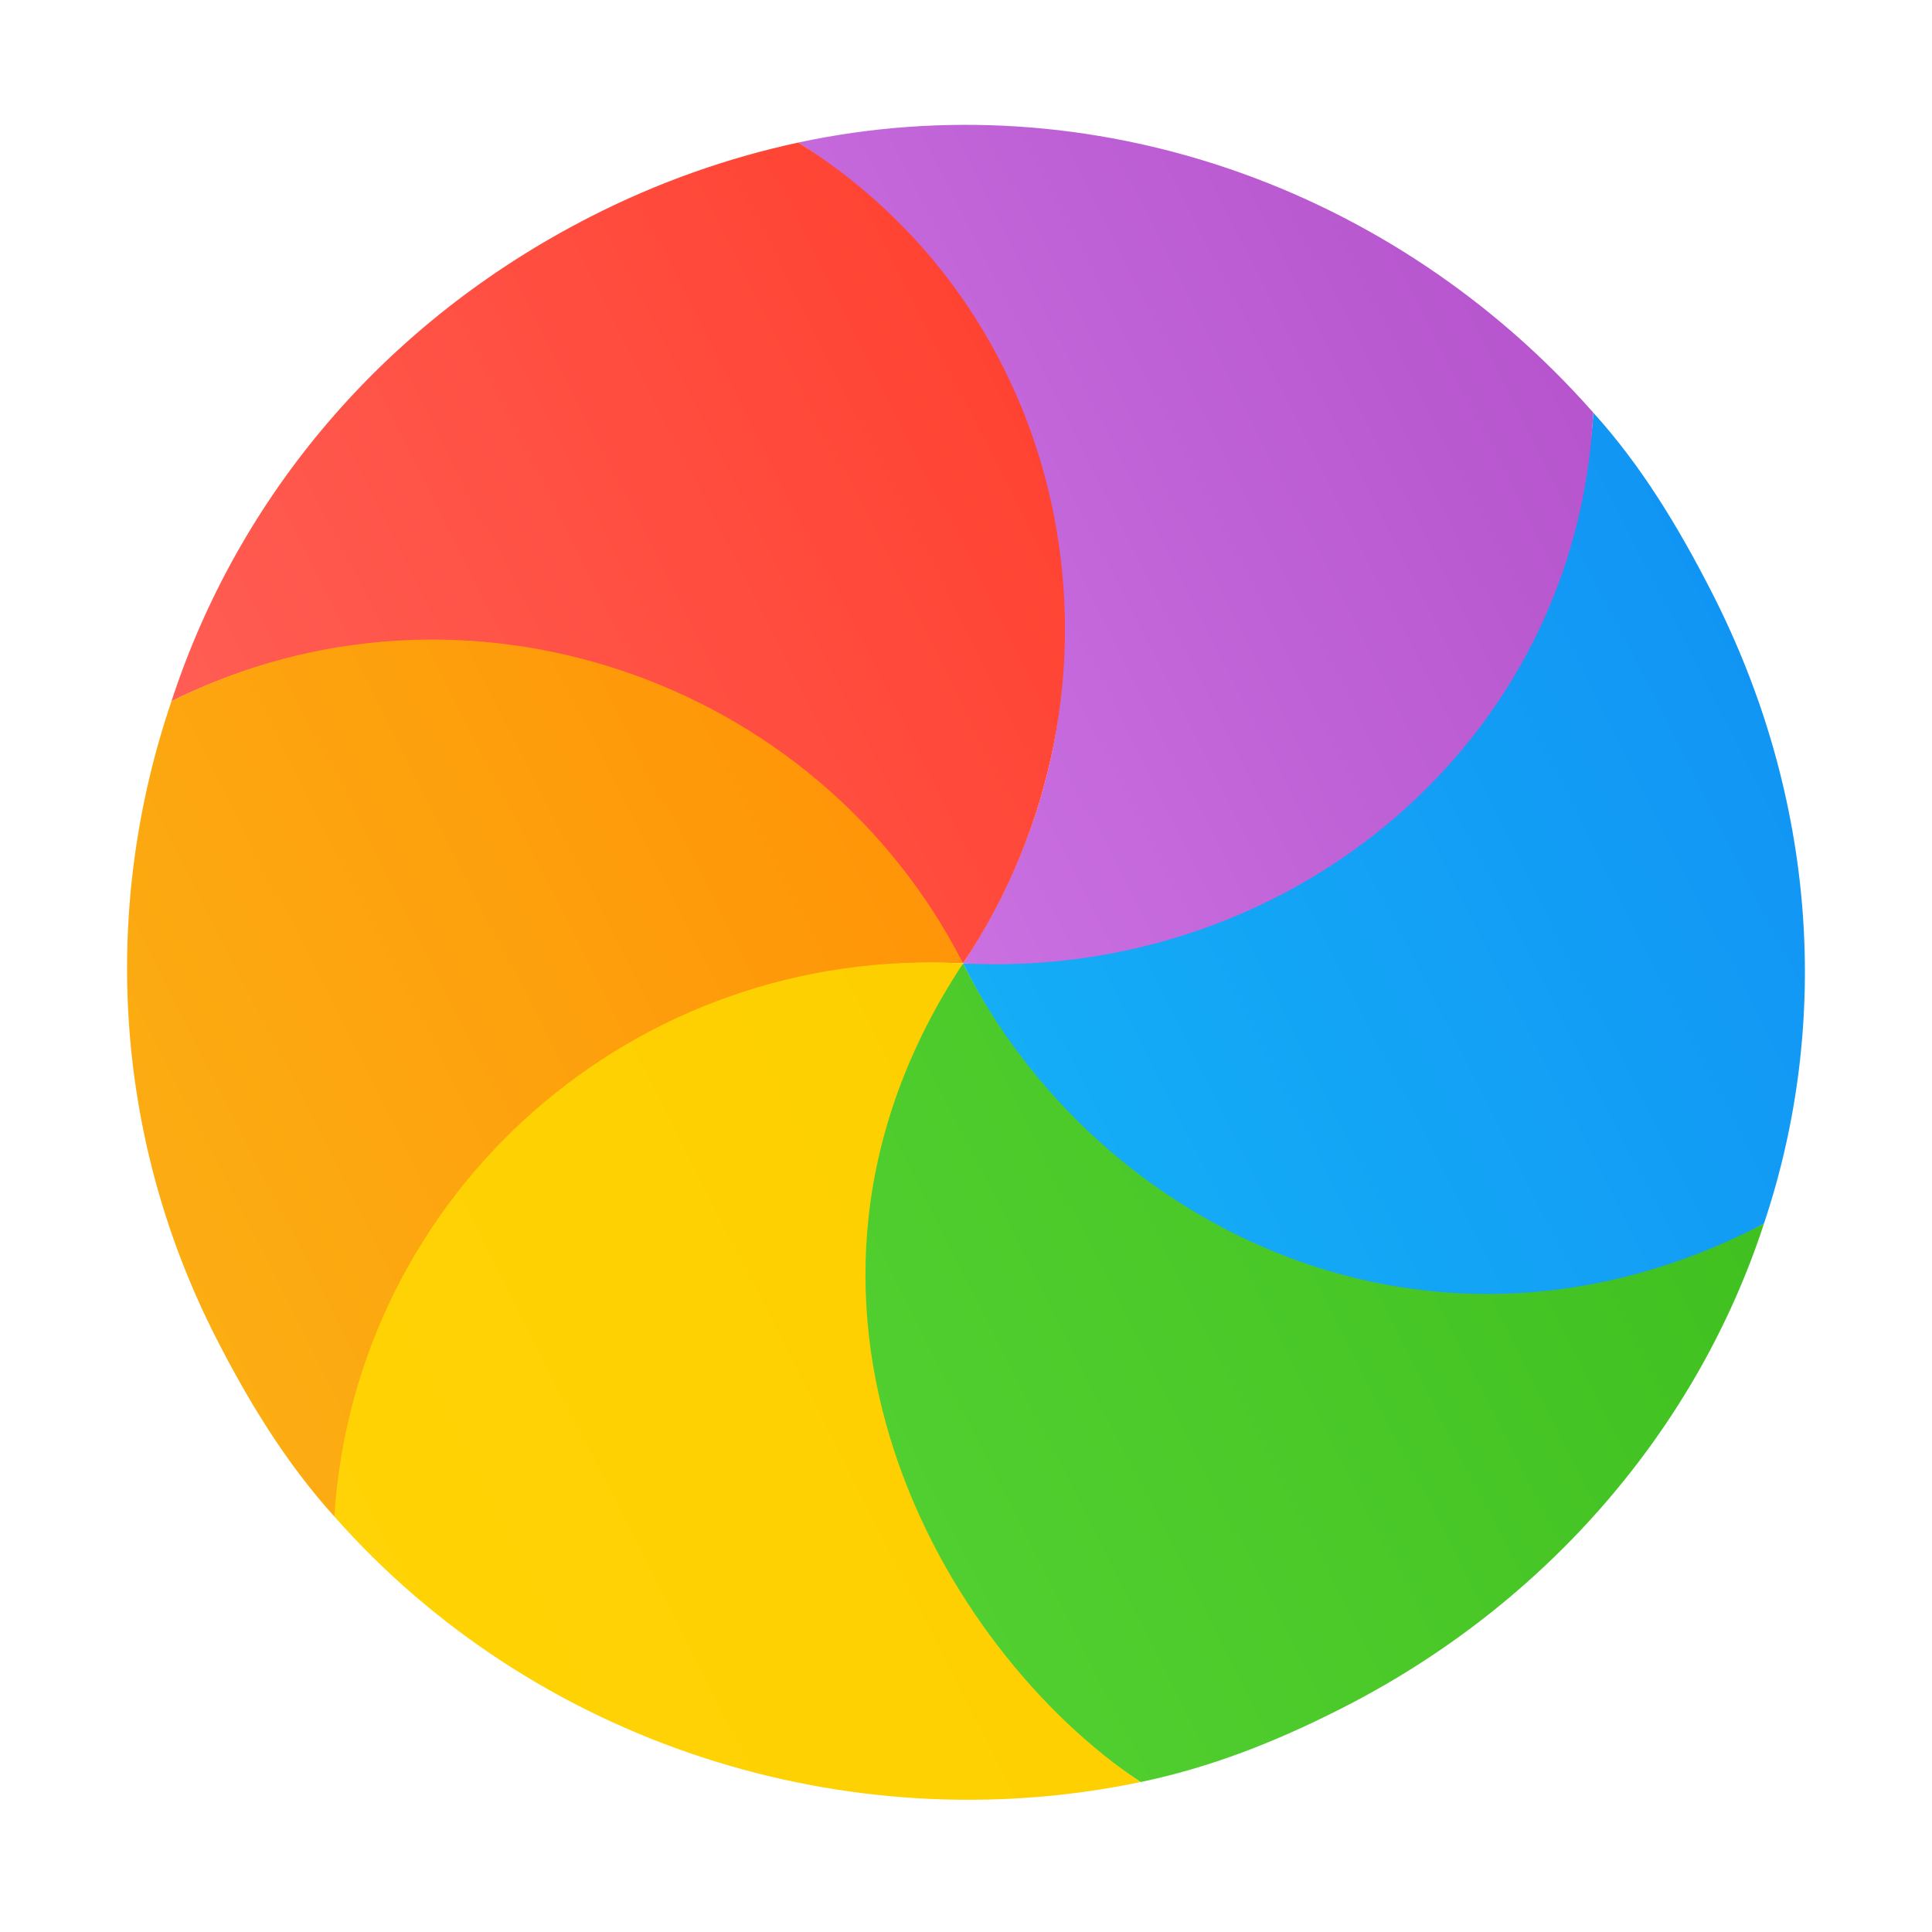
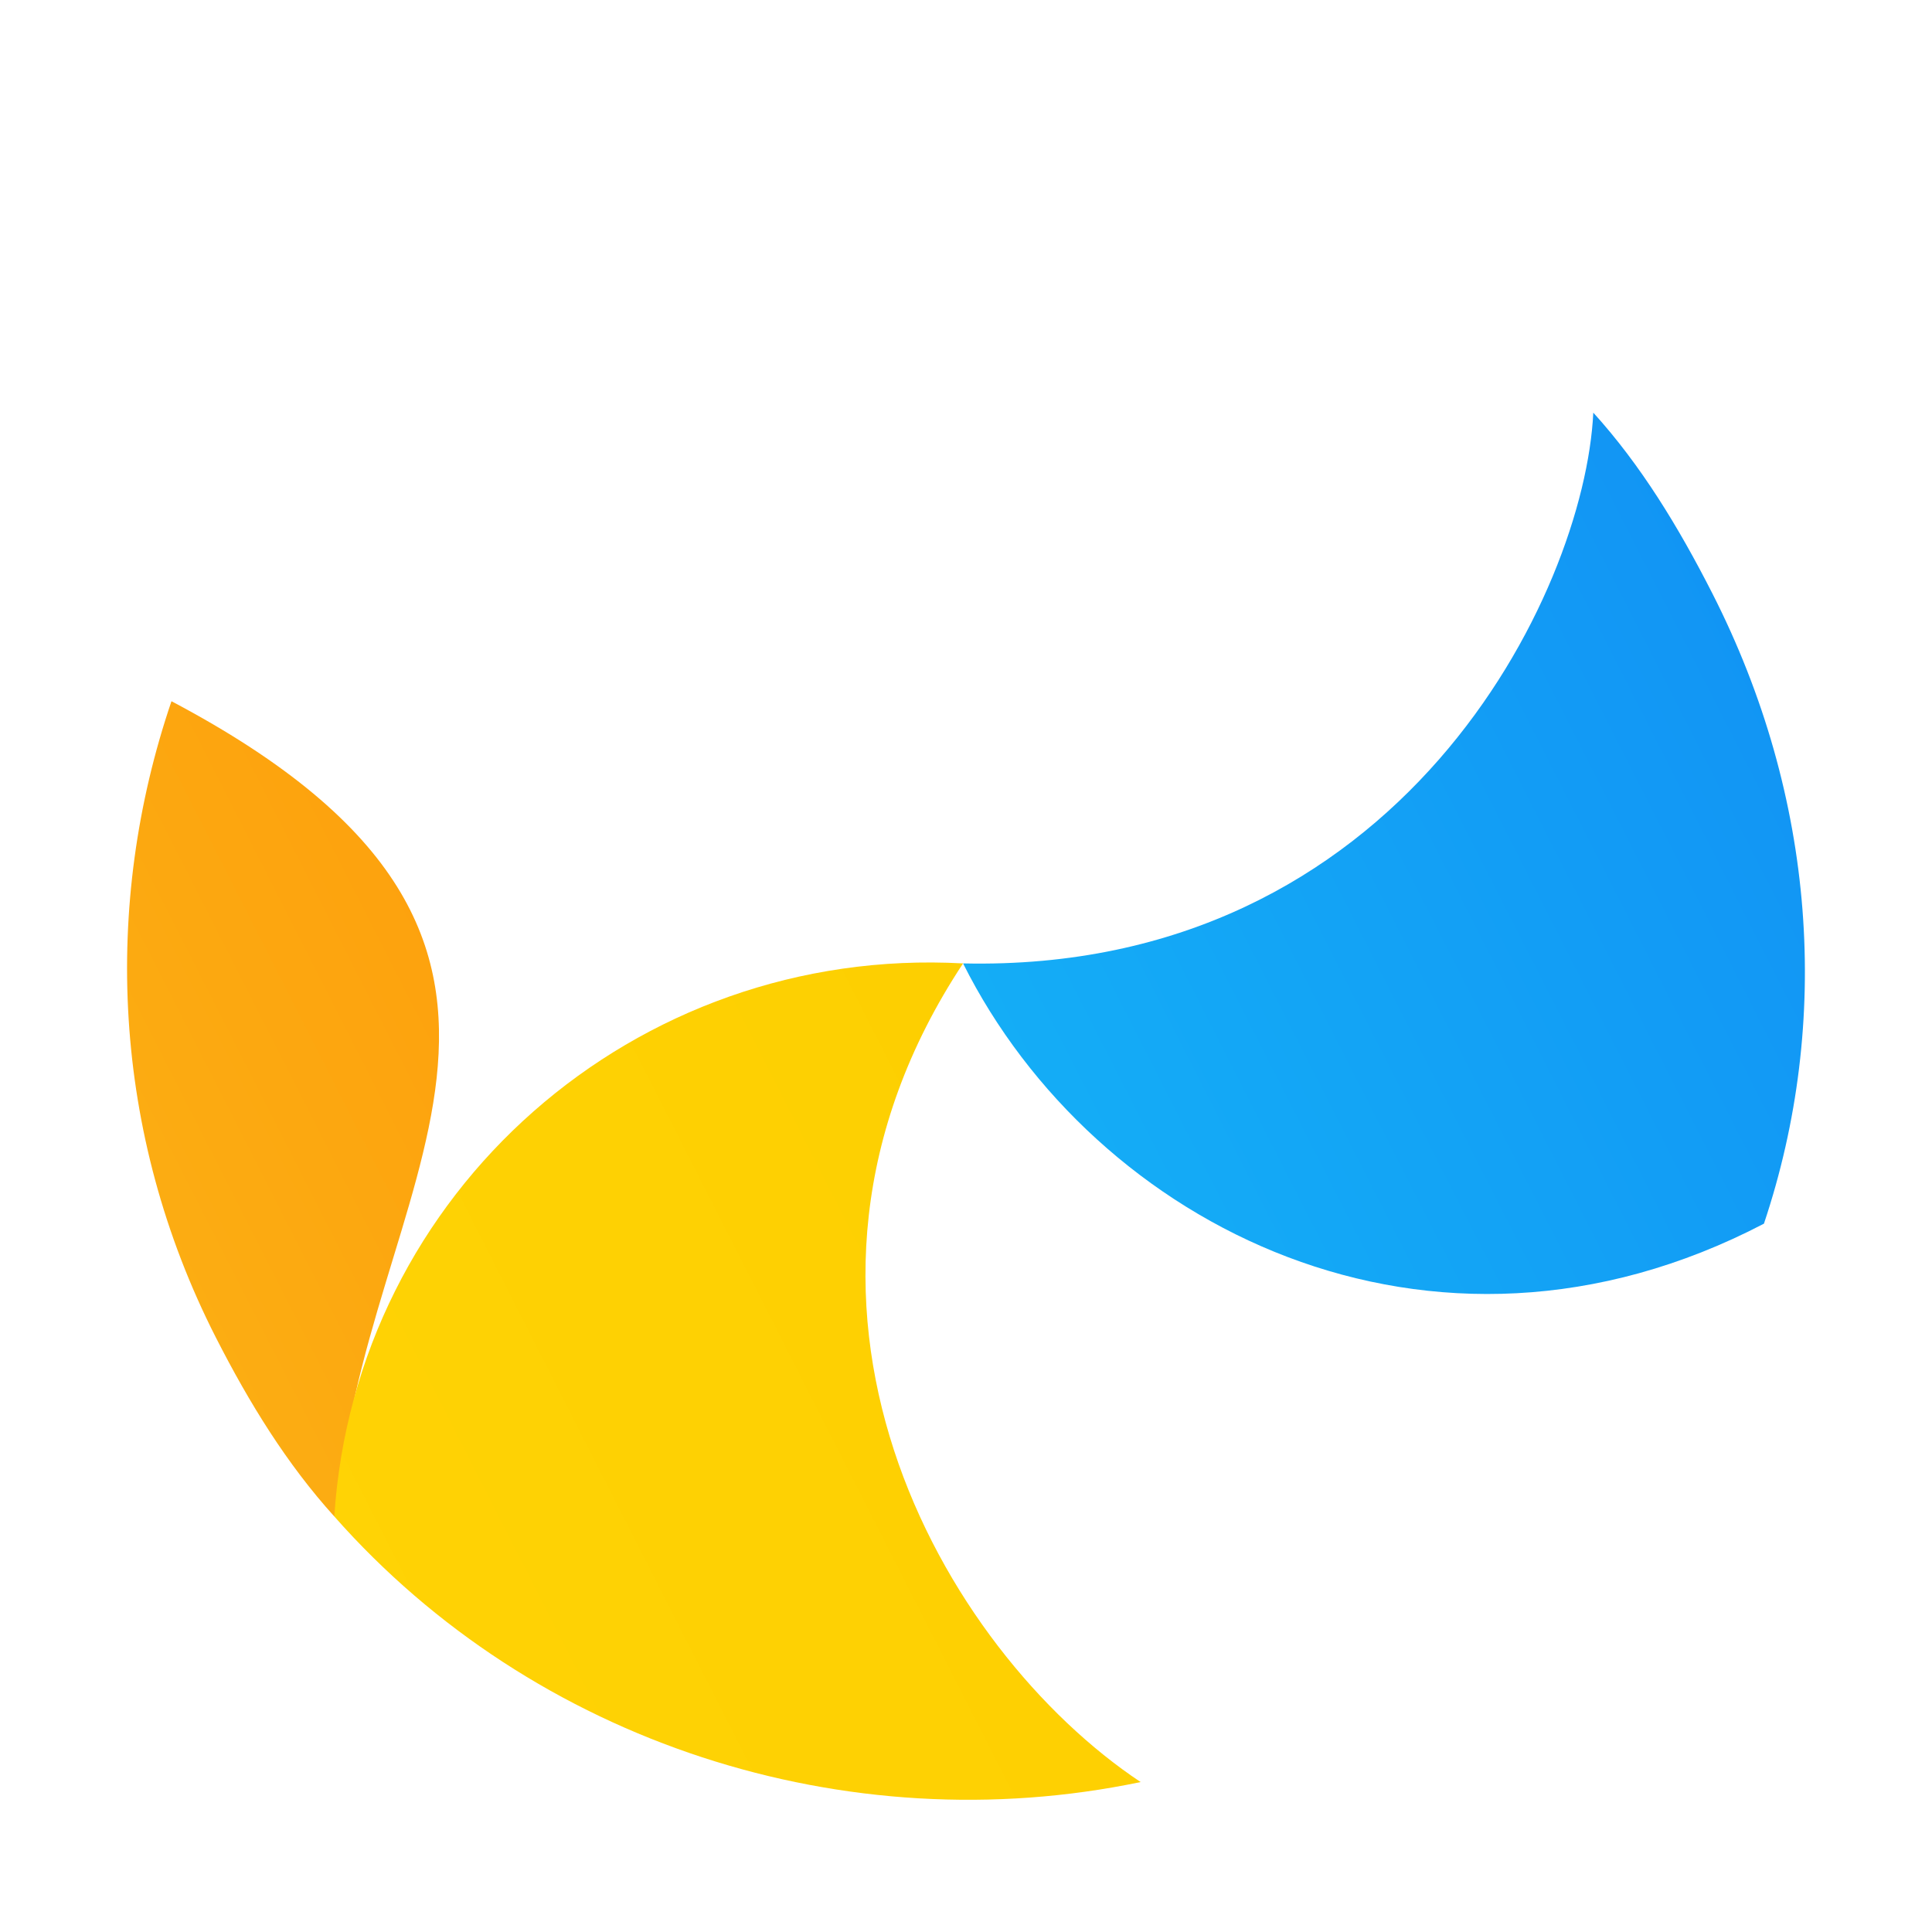
<svg xmlns="http://www.w3.org/2000/svg" width="256" height="256" viewBox="0 0 256 256" fill="none">
  <g clip-path="url(#clip0_4691_66)">
-     <path d="M233.731 162.142C224.965 189.028 205.157 212.409 177.977 226.258C169.044 230.81 160.505 234.166 151.14 236.131C95.272 199.495 113.124 145.476 127.611 127.657C146.864 165.444 194.822 181.036 233.731 162.142Z" fill="url(#paint0_linear_4691_66)" />
    <path d="M233.731 162.142C189.577 185.179 145.008 162.409 127.611 127.657C185.576 128.951 209.972 78.624 211.12 54.678C217.434 61.644 222.406 69.819 226.875 78.591C240.651 105.628 242.698 135.368 233.731 162.142Z" fill="url(#paint1_linear_4691_66)" />
-     <path d="M211.12 54.678C208.907 98.647 170.656 129.87 127.611 127.657C158.103 80.803 129.853 34.444 105.777 18.889C144.467 10.595 184.685 24.689 211.12 54.678Z" fill="url(#paint2_linear_4691_66)" />
-     <path d="M105.777 18.889C96.455 20.898 87.228 24.137 78.318 28.677C50.788 42.705 31.549 65.895 22.721 92.917C61.835 73.573 105.578 91.414 127.611 127.657C151.915 91.204 142.615 42.175 106.098 19.091C105.991 19.024 105.884 18.956 105.777 18.889Z" fill="url(#paint3_linear_4691_66)" />
-     <path d="M22.721 92.917C61.118 73.666 108.27 89.699 127.611 127.657C84.573 125.582 47.207 157.599 44.781 200.407C44.775 200.504 44.302 200.84 44.296 200.937C38.03 194.017 33.04 185.933 28.606 177.23C14.792 150.119 13.553 119.855 22.721 92.917Z" fill="url(#paint4_linear_4691_66)" />
+     <path d="M22.721 92.917C84.573 125.582 47.207 157.599 44.781 200.407C44.775 200.504 44.302 200.84 44.296 200.937C38.03 194.017 33.04 185.933 28.606 177.23C14.792 150.119 13.553 119.855 22.721 92.917Z" fill="url(#paint4_linear_4691_66)" />
    <path d="M151.14 236.131C112.156 244.273 70.778 230.959 44.296 200.937C47.086 157.977 84.076 125.258 127.611 127.657C98.014 172.445 124.949 218.706 151.14 236.131Z" fill="url(#paint5_linear_4691_66)" />
  </g>
  <defs>
    <linearGradient id="paint0_linear_4691_66" x1="122.082" y1="203.938" x2="256.025" y2="135.691" gradientUnits="userSpaceOnUse">
      <stop stop-color="#52CF30" />
      <stop offset="1" stop-color="#3BBD1C" />
    </linearGradient>
    <linearGradient id="paint1_linear_4691_66" x1="132.898" y1="138.034" x2="248.815" y2="78.971" gradientUnits="userSpaceOnUse">
      <stop stop-color="#14ADF6" />
      <stop offset="1" stop-color="#1191F4" />
    </linearGradient>
    <linearGradient id="paint2_linear_4691_66" x1="100.314" y1="74.084" x2="204.904" y2="20.792" gradientUnits="userSpaceOnUse">
      <stop stop-color="#CA70E1" />
      <stop offset="1" stop-color="#B452CB" />
    </linearGradient>
    <linearGradient id="paint3_linear_4691_66" x1="-0.019" y1="119.592" x2="134.427" y2="51.088" gradientUnits="userSpaceOnUse">
      <stop stop-color="#FF645D" />
      <stop offset="1" stop-color="#FF4332" />
    </linearGradient>
    <linearGradient id="paint4_linear_4691_66" x1="6.435" y1="176.937" x2="122.57" y2="117.763" gradientUnits="userSpaceOnUse">
      <stop stop-color="#FBB114" />
      <stop offset="1" stop-color="#FF9508" />
    </linearGradient>
    <linearGradient id="paint5_linear_4691_66" x1="50.442" y1="234.967" x2="155.154" y2="181.614" gradientUnits="userSpaceOnUse">
      <stop stop-color="#FFD305" />
      <stop offset="1" stop-color="#FDCF01" />
    </linearGradient>
    <clipPath id="clip0_4691_66">
      <rect width="256" height="256" fill="white" />
    </clipPath>
  </defs>
</svg>